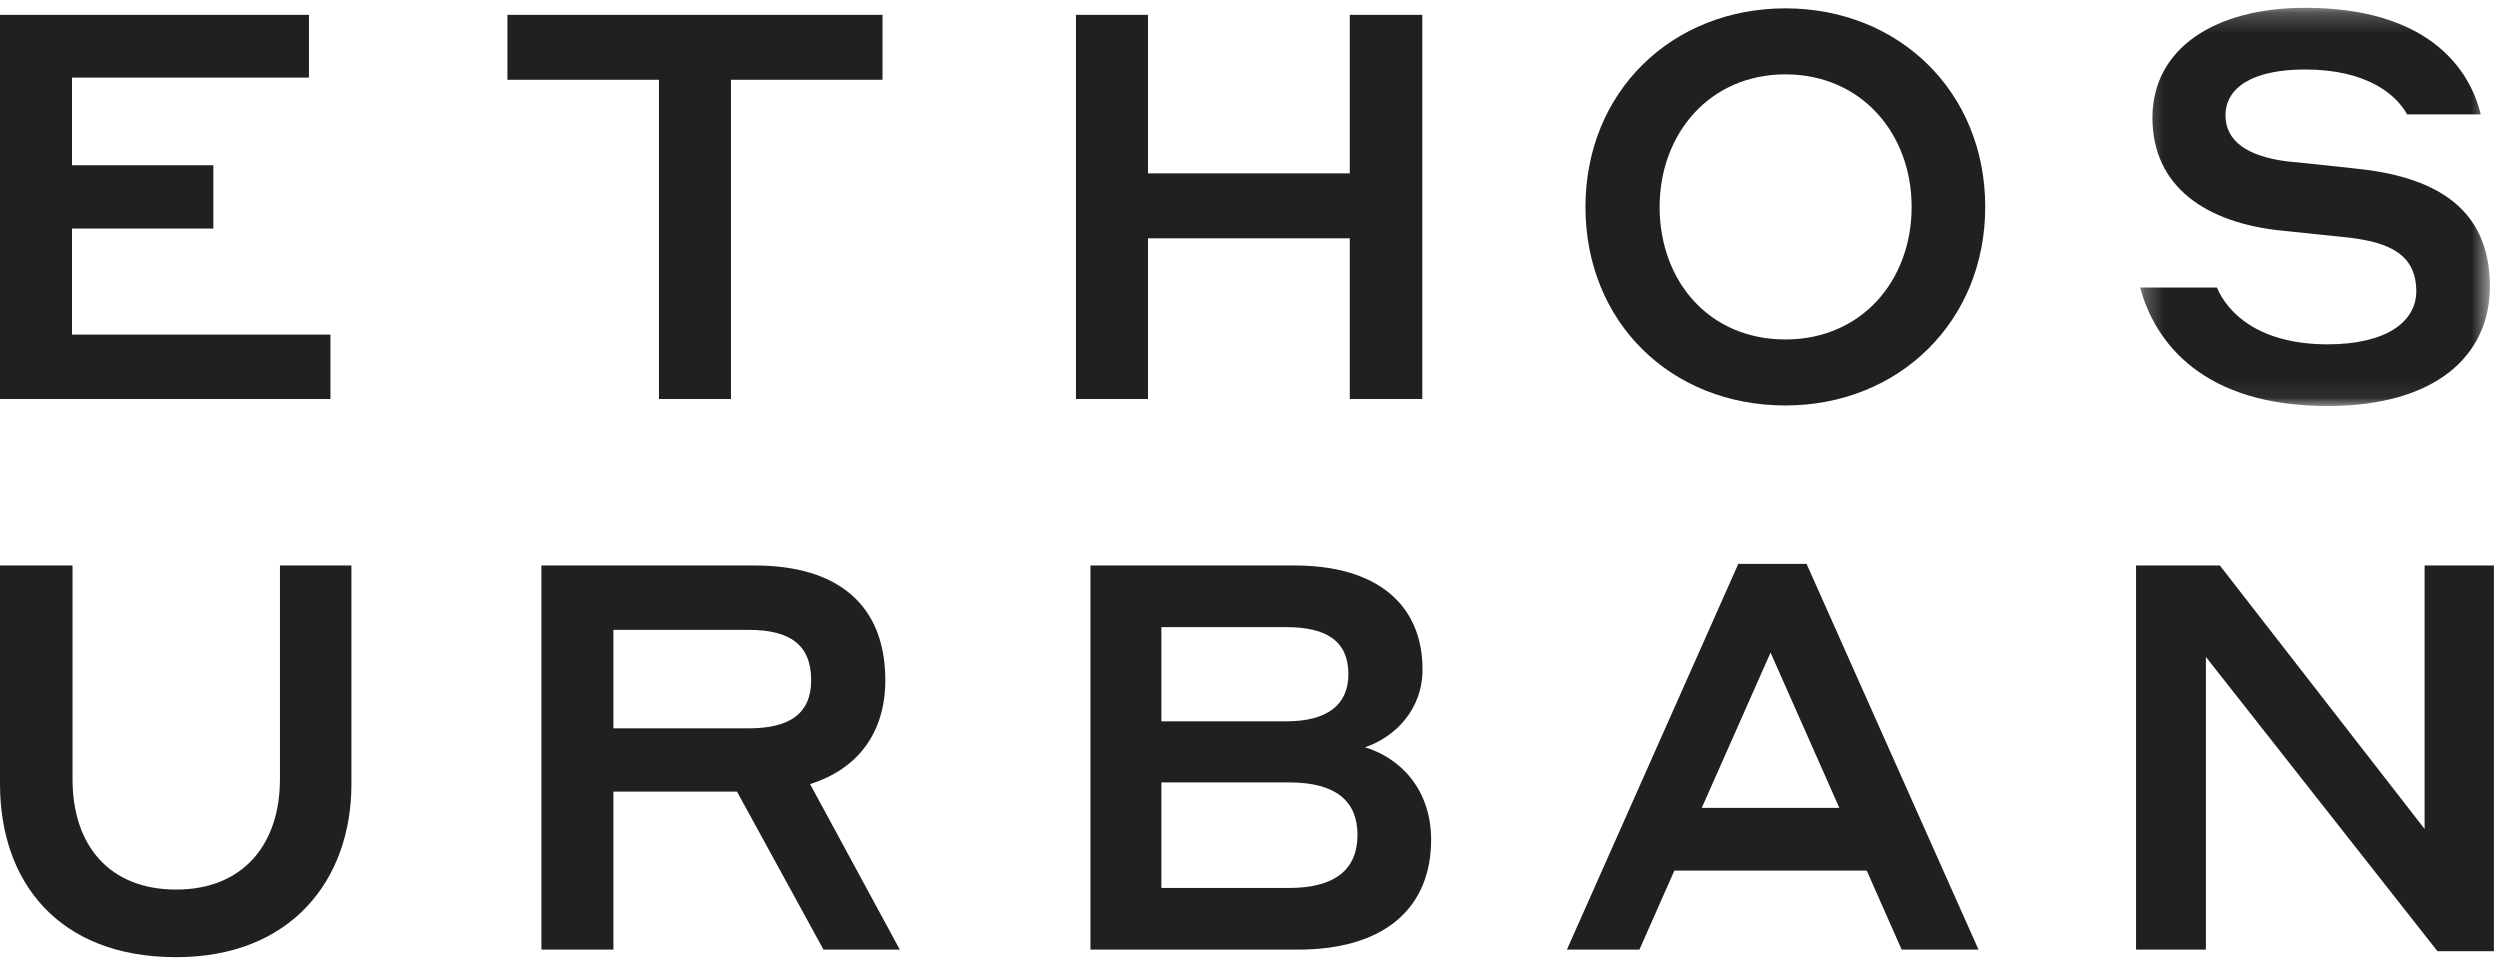
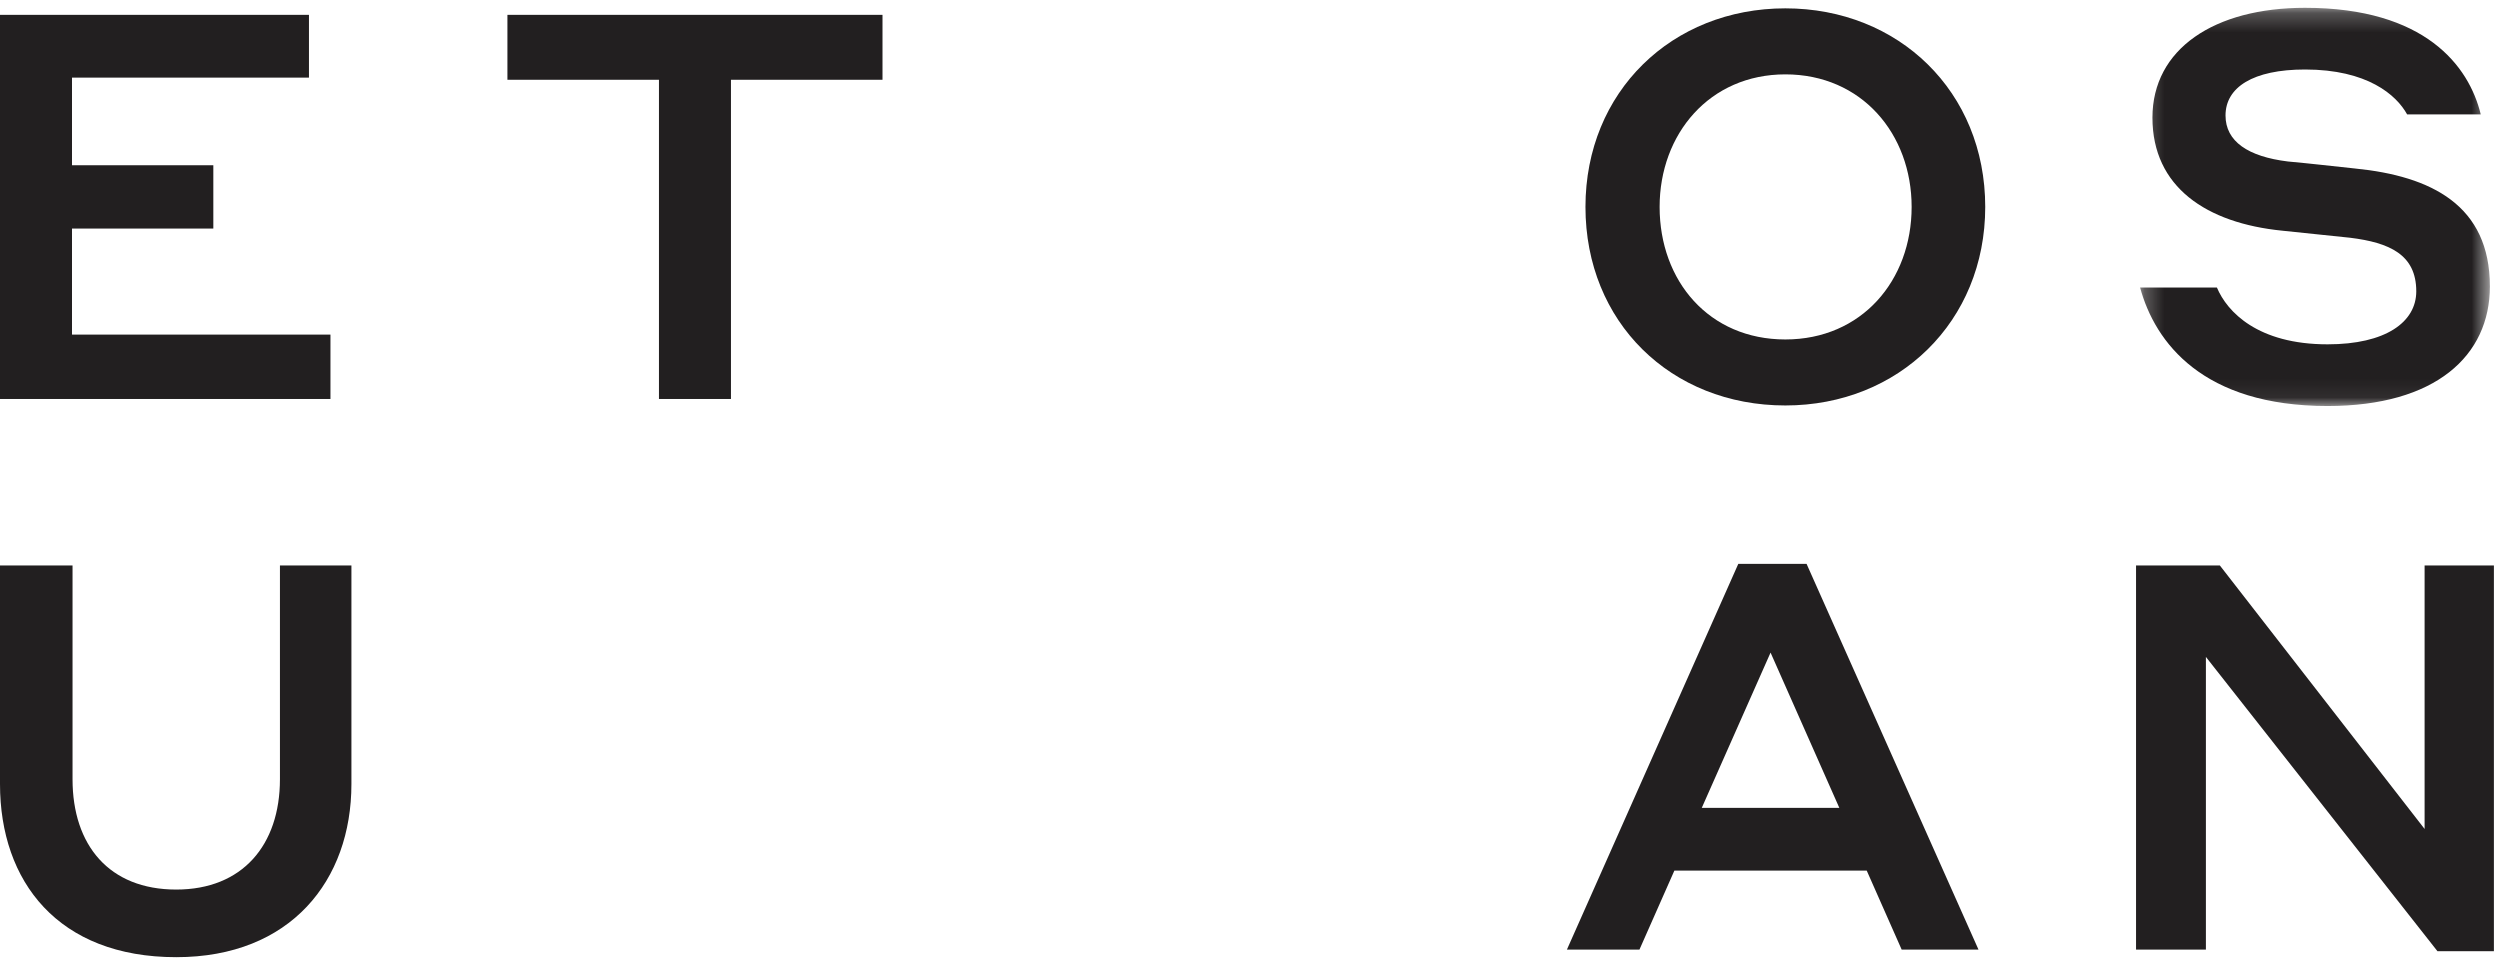
<svg xmlns="http://www.w3.org/2000/svg" xmlns:xlink="http://www.w3.org/1999/xlink" width="130px" height="50px" viewBox="0 0 130 50" version="1.1">
  <title>Logo</title>
  <desc>Created with Sketch.</desc>
  <defs>
    <polygon id="path-1" points="0.259 0.226 18.449 0.226 18.449 20.933 0.259 20.933" />
  </defs>
  <g id="Page-1" stroke="none" stroke-width="1" fill="none" fill-rule="evenodd">
    <g id="Desktop---Expertise" transform="translate(-25, -22)">
      <g id="Logo" transform="translate(25, 22)">
        <g>
          <path d="M9.165,46.257 C5.672,46.257 3.772,43.95 3.772,40.518 L3.772,29.405 L0,29.405 L0,40.771 C0,45.835 3.017,49.773 9.165,49.773 C15.116,49.773 18.274,45.779 18.274,40.771 L18.274,29.405 L14.557,29.405 L14.557,40.518 C14.557,43.95 12.601,46.257 9.165,46.257" id="Fill-1" fill="#221F20" />
-           <path d="M46.036,35.369 C46.036,31.459 43.577,29.405 39.246,29.405 L28.153,29.405 L28.153,49.38 L31.897,49.38 L31.897,41.165 L38.324,41.165 L42.822,49.38 L46.79,49.38 L42.124,40.771 C44.639,39.983 46.036,38.07 46.036,35.369 M42.18,35.369 C42.18,37.085 41.09,37.873 38.939,37.873 L31.897,37.873 L31.897,32.753 L38.939,32.753 C41.09,32.753 42.18,33.541 42.18,35.369" id="Fill-3" fill="#221F20" />
-           <path d="M73.971,34.807 C73.971,31.459 71.625,29.405 67.321,29.405 L56.703,29.405 L56.703,49.38 L67.489,49.38 C72.071,49.38 74.418,47.157 74.418,43.669 C74.418,41.052 72.826,39.421 70.982,38.858 C72.491,38.351 73.971,36.945 73.971,34.807 M70.116,35.06 C70.116,36.663 68.998,37.508 66.902,37.508 L60.392,37.508 L60.392,32.612 L66.902,32.612 C69.026,32.612 70.116,33.372 70.116,35.06 M70.59,43.416 C70.59,45.188 69.445,46.173 67.042,46.173 L60.392,46.173 L60.392,40.686 L67.042,40.686 C69.445,40.686 70.59,41.643 70.59,43.416" id="Fill-5" fill="#221F20" />
          <path d="M102.882,49.38 L93.941,29.32 L90.392,29.32 L81.479,49.38 L85.251,49.38 L87.067,45.272 L97.07,45.272 L98.887,49.38 L102.882,49.38 Z M95.645,42.009 L88.492,42.009 L92.069,33.935 L95.645,42.009 Z" id="Fill-7" fill="#221F20" />
          <polygon id="Fill-9" fill="#221F20" points="129.683 29.405 126.079 29.405 126.079 43.106 115.433 29.405 111.074 29.405 111.074 49.38 114.707 49.38 114.707 34.16 126.749 49.464 129.683 49.464" />
          <polygon id="Fill-11" fill="#221F20" points="0 0.772 0 20.747 17.184 20.747 17.184 17.399 3.744 17.399 3.744 11.885 11.093 11.885 11.093 8.593 3.744 8.593 3.744 4.036 16.066 4.036 16.066 0.772" />
          <polygon id="Fill-13" fill="#221F20" points="26.386 4.148 34.266 4.148 34.266 20.747 38.01 20.747 38.01 4.148 45.89 4.148 45.89 0.772 26.386 0.772" />
-           <polygon id="Fill-15" fill="#221F20" points="70.188 20.747 73.96 20.747 73.96 0.772 70.188 0.772 70.188 9.015 59.695 9.015 59.695 0.772 55.95 0.772 55.95 20.747 59.695 20.747 59.695 12.392 70.188 12.392" />
          <path d="M103.232,10.76 C103.232,4.767 98.734,0.434 92.838,0.434 C86.943,0.434 82.444,4.767 82.444,10.76 C82.444,16.752 86.887,21.084 92.838,21.084 C98.734,21.084 103.232,16.724 103.232,10.76 M99.405,10.76 C99.405,14.586 96.806,17.652 92.838,17.652 C88.871,17.652 86.3,14.614 86.3,10.76 C86.3,6.962 88.899,3.867 92.838,3.867 C96.806,3.867 99.405,6.962 99.405,10.76" id="Fill-17" fill="#221F20" />
          <g id="Group-21" transform="translate(111.025, 0.18)">
            <mask id="mask-2" fill="white">
              <use xlink:href="#path-1" />
            </mask>
            <g id="Clip-20" />
            <path d="M8.837,3.434 C12.078,3.434 13.587,4.756 14.146,5.769 L17.974,5.769 C17.359,3.237 15.068,0.226 8.837,0.226 C4.115,0.226 0.902,2.365 0.902,5.938 C0.902,9.539 3.696,11.423 7.664,11.817 L11.184,12.183 C13.224,12.436 14.621,13.055 14.621,14.969 C14.621,16.572 13.028,17.725 10.01,17.725 C6.378,17.725 4.786,16.038 4.254,14.771 L0.259,14.771 C1.041,17.641 3.528,20.933 10.01,20.933 C15.627,20.933 18.449,18.316 18.449,14.715 C18.449,10.495 15.403,8.976 11.436,8.582 C10.094,8.441 9.172,8.329 7.943,8.217 C5.875,7.963 4.702,7.175 4.702,5.825 C4.702,4.362 6.127,3.434 8.837,3.434" id="Fill-19" fill="#221F20" mask="url(#mask-2)" />
          </g>
        </g>
      </g>
    </g>
  </g>
</svg>